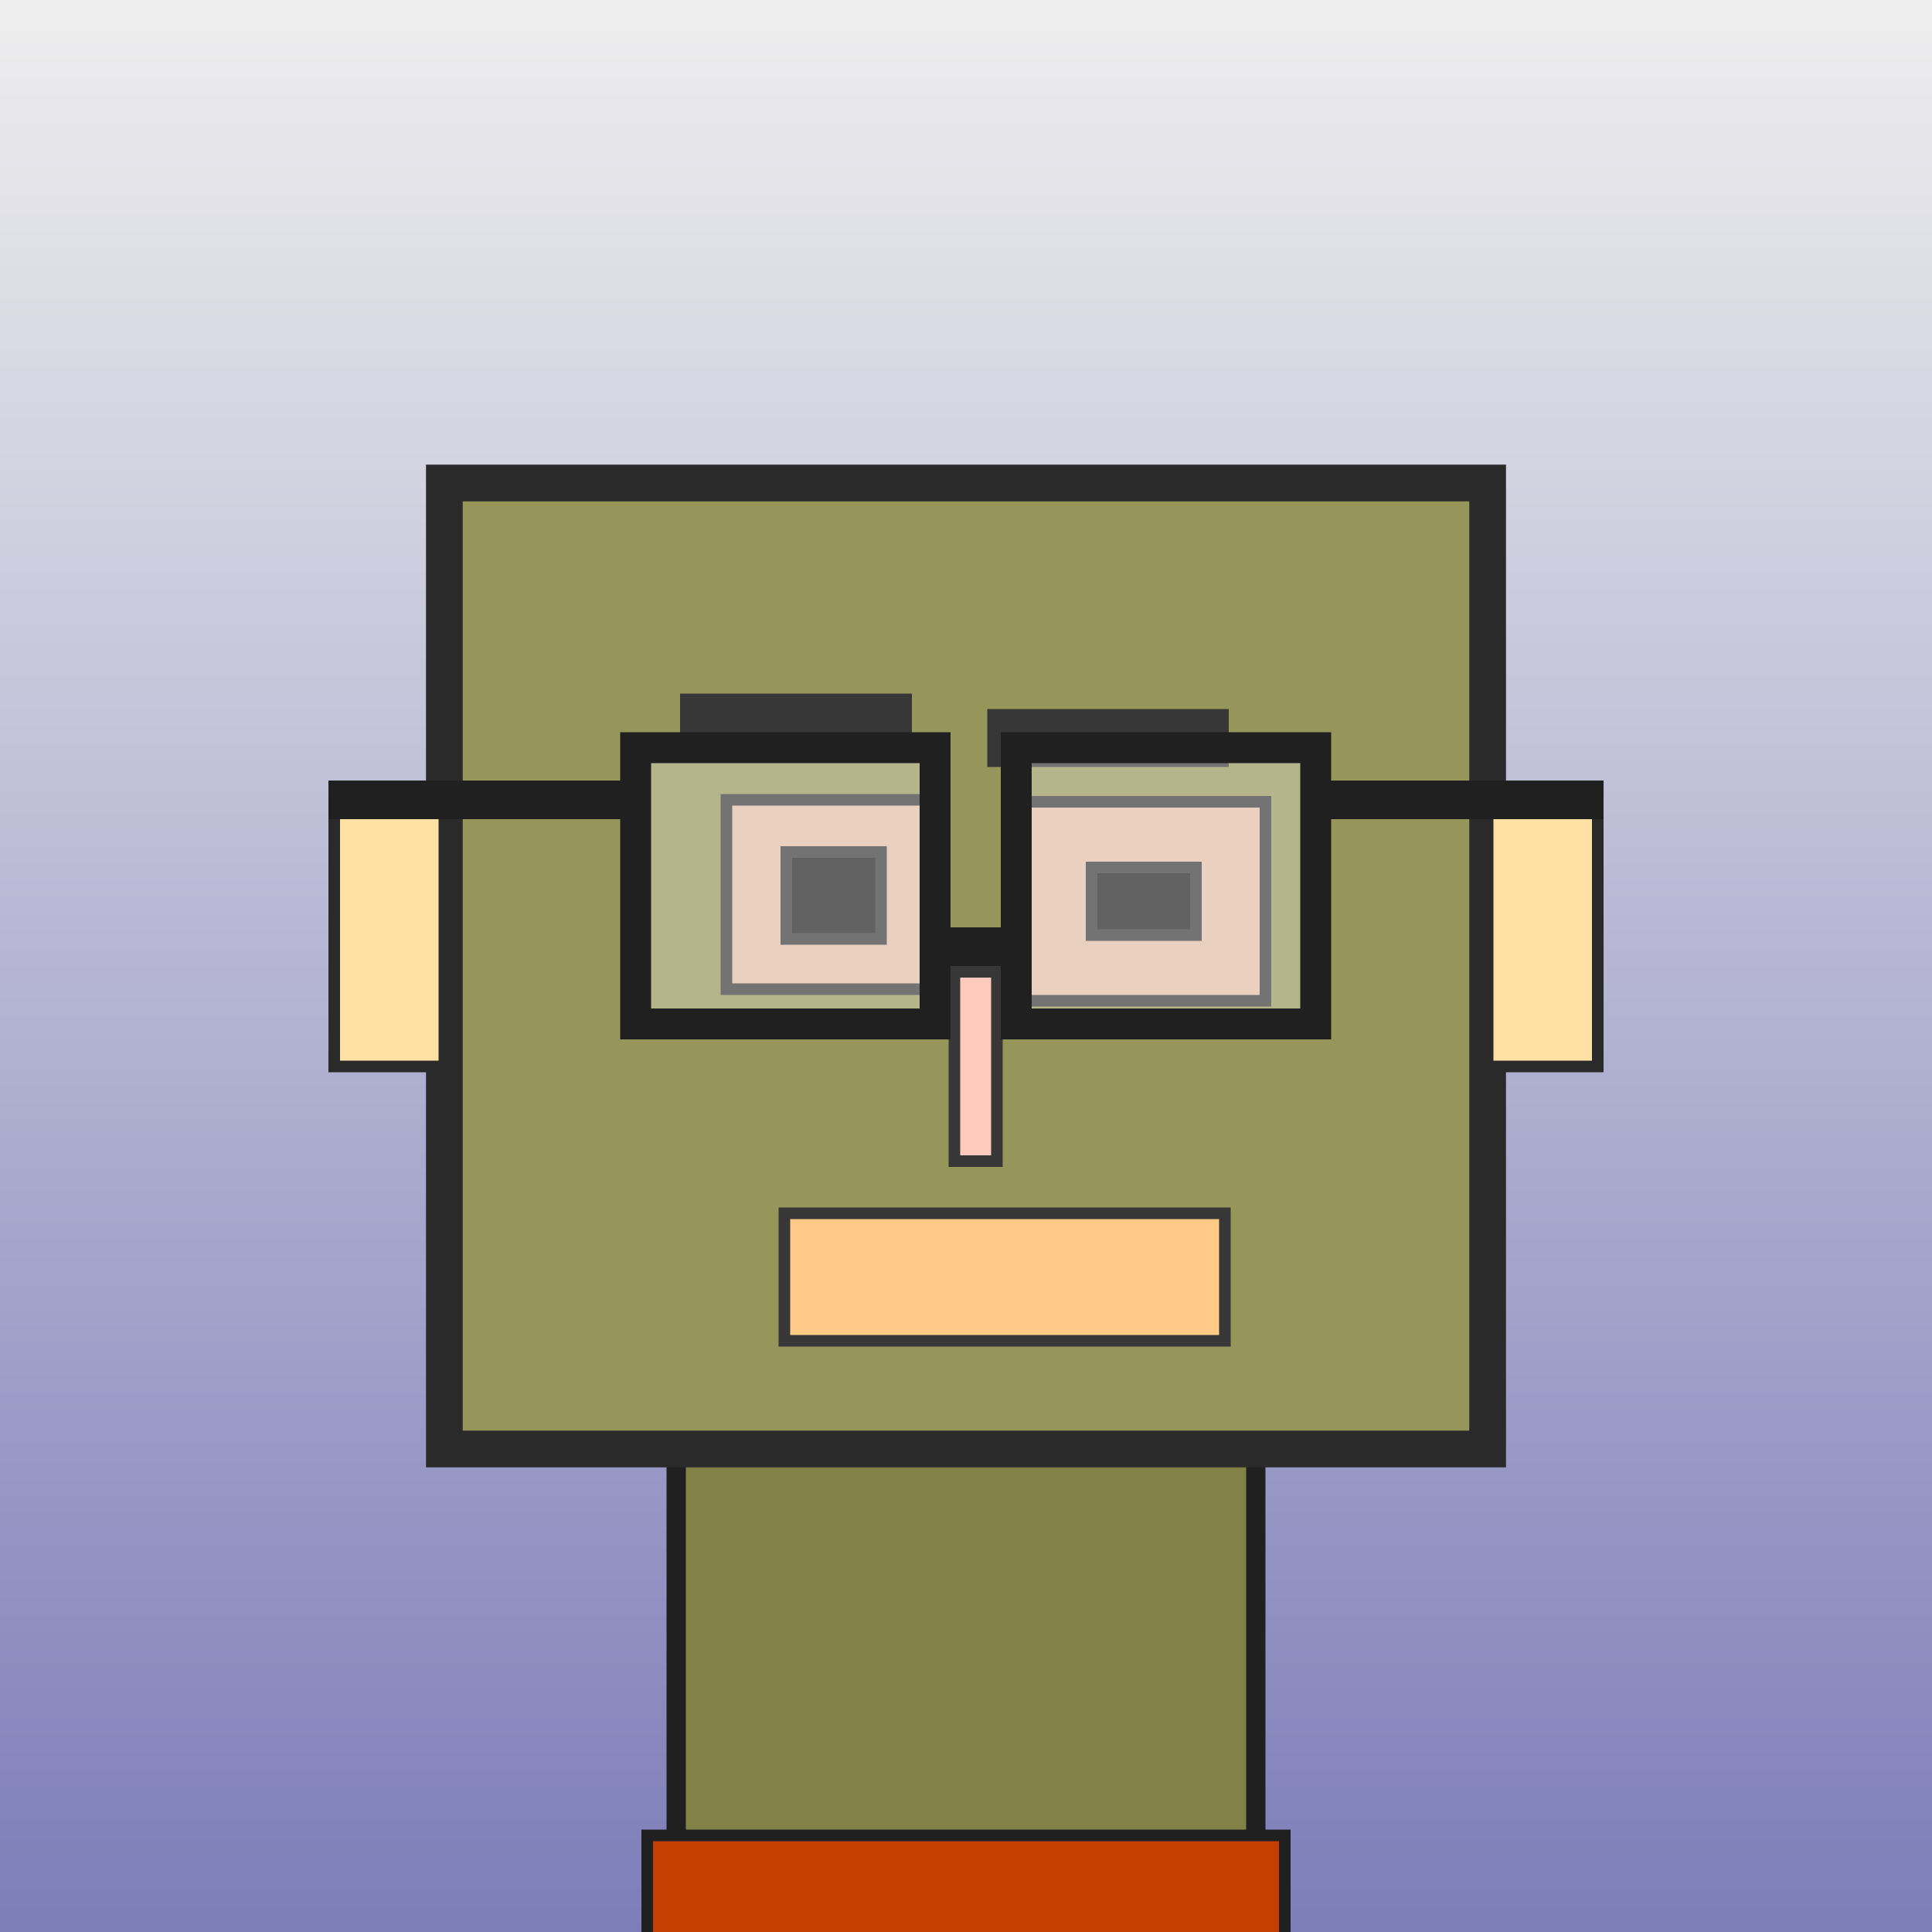
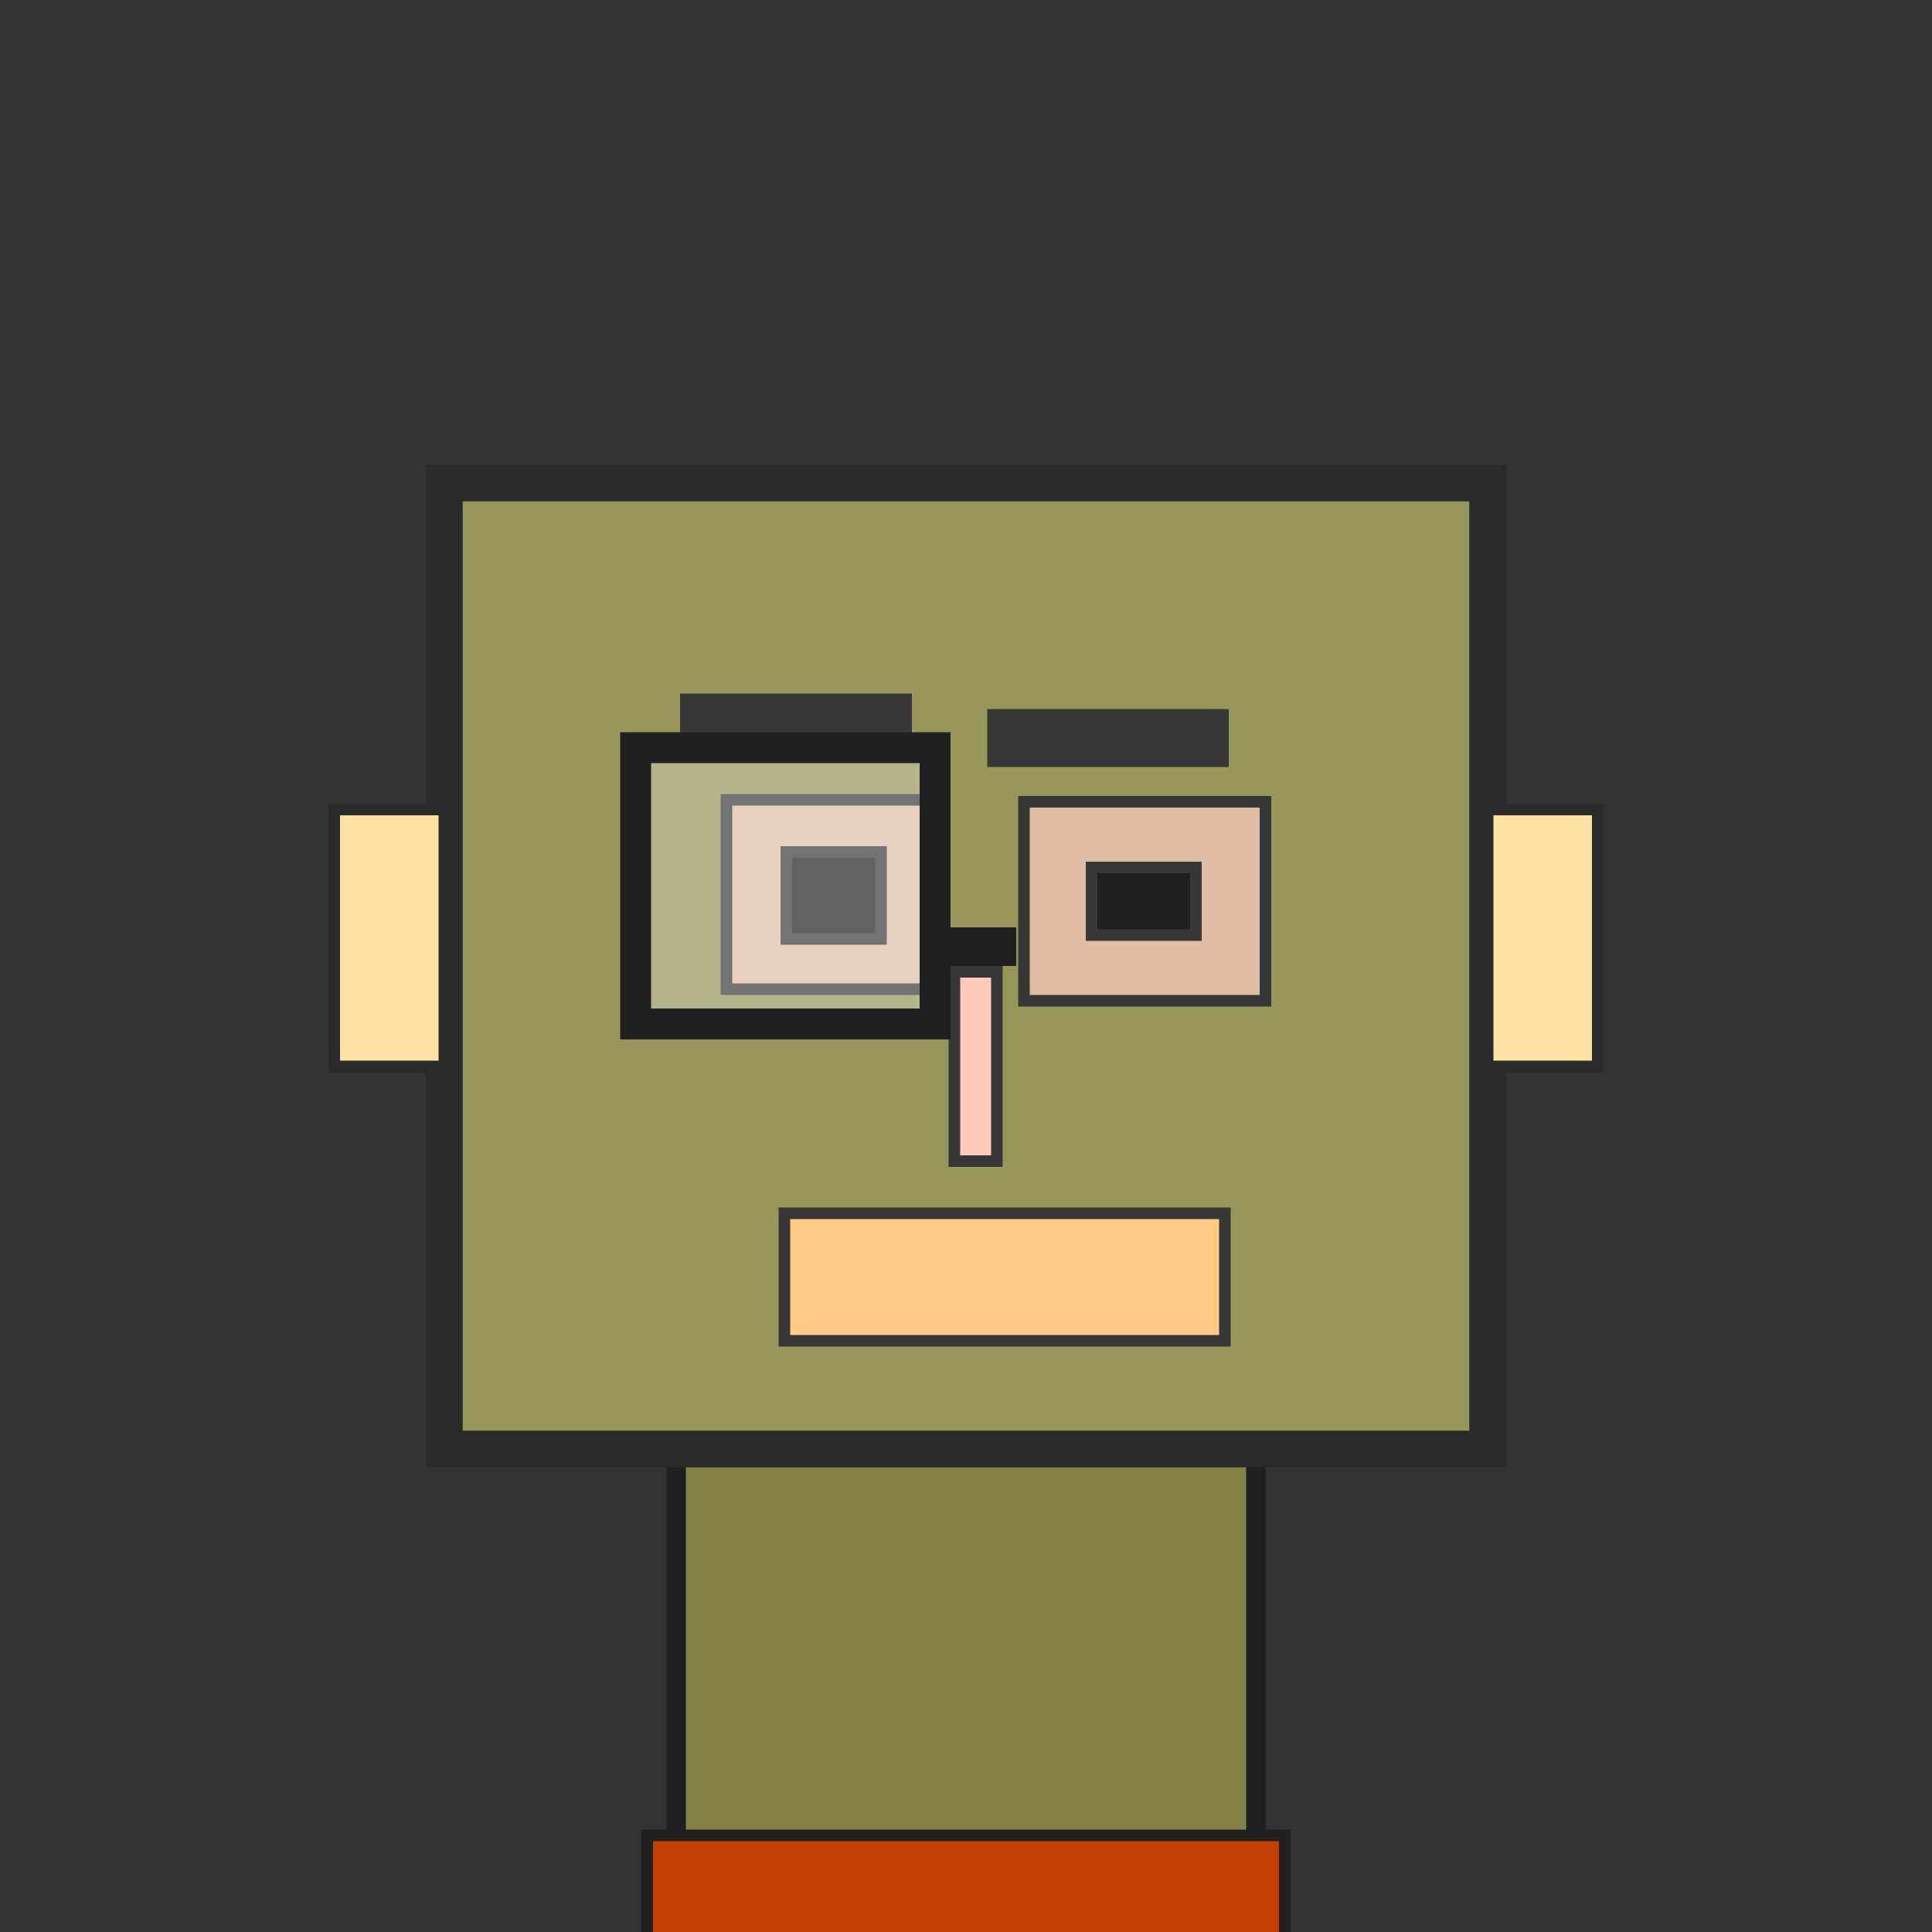
<svg xmlns="http://www.w3.org/2000/svg" viewBox="0 0 1000 1000">
  <rect x="0" y="0" width="1000" height="1000" fill="#333333" stroke="none" />
  <defs>
    <linearGradient gradientUnits="userSpaceOnUse" x1="500" y1="0" x2="500" y2="1000" id="bkStyle">
      <stop offset="0" style="stop-color: #eeeeee" />
      <stop offset="1" style="stop-color: rgb(125, 125, 185)" />
    </linearGradient>
  </defs>
-   <rect id="background" width="1000" height="1000" style="fill: url(#bkStyle);" onclick="background.style.fill='rgba(0,0,0,0)'" />
  <rect x="350" y="750" width="300" height="260" style="fill: rgb(130, 130, 70); stroke-width: 10px; stroke: rgb(32, 32, 32);" />
  <rect x="230" y="250" width="540" height="500" style="fill: rgb(150, 150, 90); stroke-width: 19px; stroke: rgb(42, 42, 42);" />
  <rect x="376" y="414" width="110" height="98" style="fill: rgb(224, 188, 164); stroke-width: 6px; stroke: rgb(55, 55, 55);" />
  <rect x="530" y="415" width="125" height="103" style="fill: rgb(224, 188, 164); stroke-width: 6px; stroke: rgb(55, 55, 55);" />
  <rect x="407" y="441" width="49" height="45" style="fill: rgb(32,32,32); stroke-width: 6px; stroke: rgb(55,55,55);" />
  <rect x="565" y="449" width="54" height="35" style="fill: rgb(32,32,32); stroke-width: 6px; stroke: rgb(55,55,55);" />
  <rect x="494" y="503" width="22" height="98" style="fill: rgb(265, 202, 187); stroke-width: 6px; stroke: rgb(55, 55, 55);" />
  <rect x="173" y="419" width="57" height="133" style="fill: rgb(288, 225, 165); stroke-width: 6px; stroke: rgb(42, 42, 42);" />
  <rect x="770" y="419" width="57" height="133" style="fill: rgb(288, 225, 165); stroke-width: 6px; stroke: rgb(42, 42, 42);" />
  <rect x="352" y="359" width="120" height="25" style="fill: rgb(55, 55, 55); stroke-width: 0px; stroke: rgb(0, 0, 0);" />
  <rect x="511" y="367" width="125" height="30" style="fill: rgb(55, 55, 55); stroke-width: 0px; stroke: rgb(0, 0, 0);" />
  <rect x="406" y="628" width="228" height="66" style="fill: rgb(266, 203, 134); stroke-width: 6px; stroke: rgb(55, 55, 55);" />
  <rect x="484" y="480" width="42" height="20" style="fill: rgb(32,32,32);" />
  <rect x="329" y="387" width="155" height="143" style="fill: rgb(255,255,255); fill-opacity: 0.3; stroke-width: 16px; stroke: rgb(32,32,32);" />
-   <rect x="526" y="387" width="155" height="143" style="fill: rgb(255,255,255); fill-opacity: 0.3; stroke-width: 16px; stroke: rgb(32,32,32);" />
-   <rect x="170" y="404" width="166" height="20" style="fill: rgb(32,32,32);" />
-   <rect x="674" y="404" width="156" height="20" style="fill: rgb(32,32,32);" />
  <rect x="335" y="950" width="330" height="62" style="fill: rgb(197, 62, 2); stroke-width: 6px; stroke: rgb(32, 32, 32);" />
</svg>